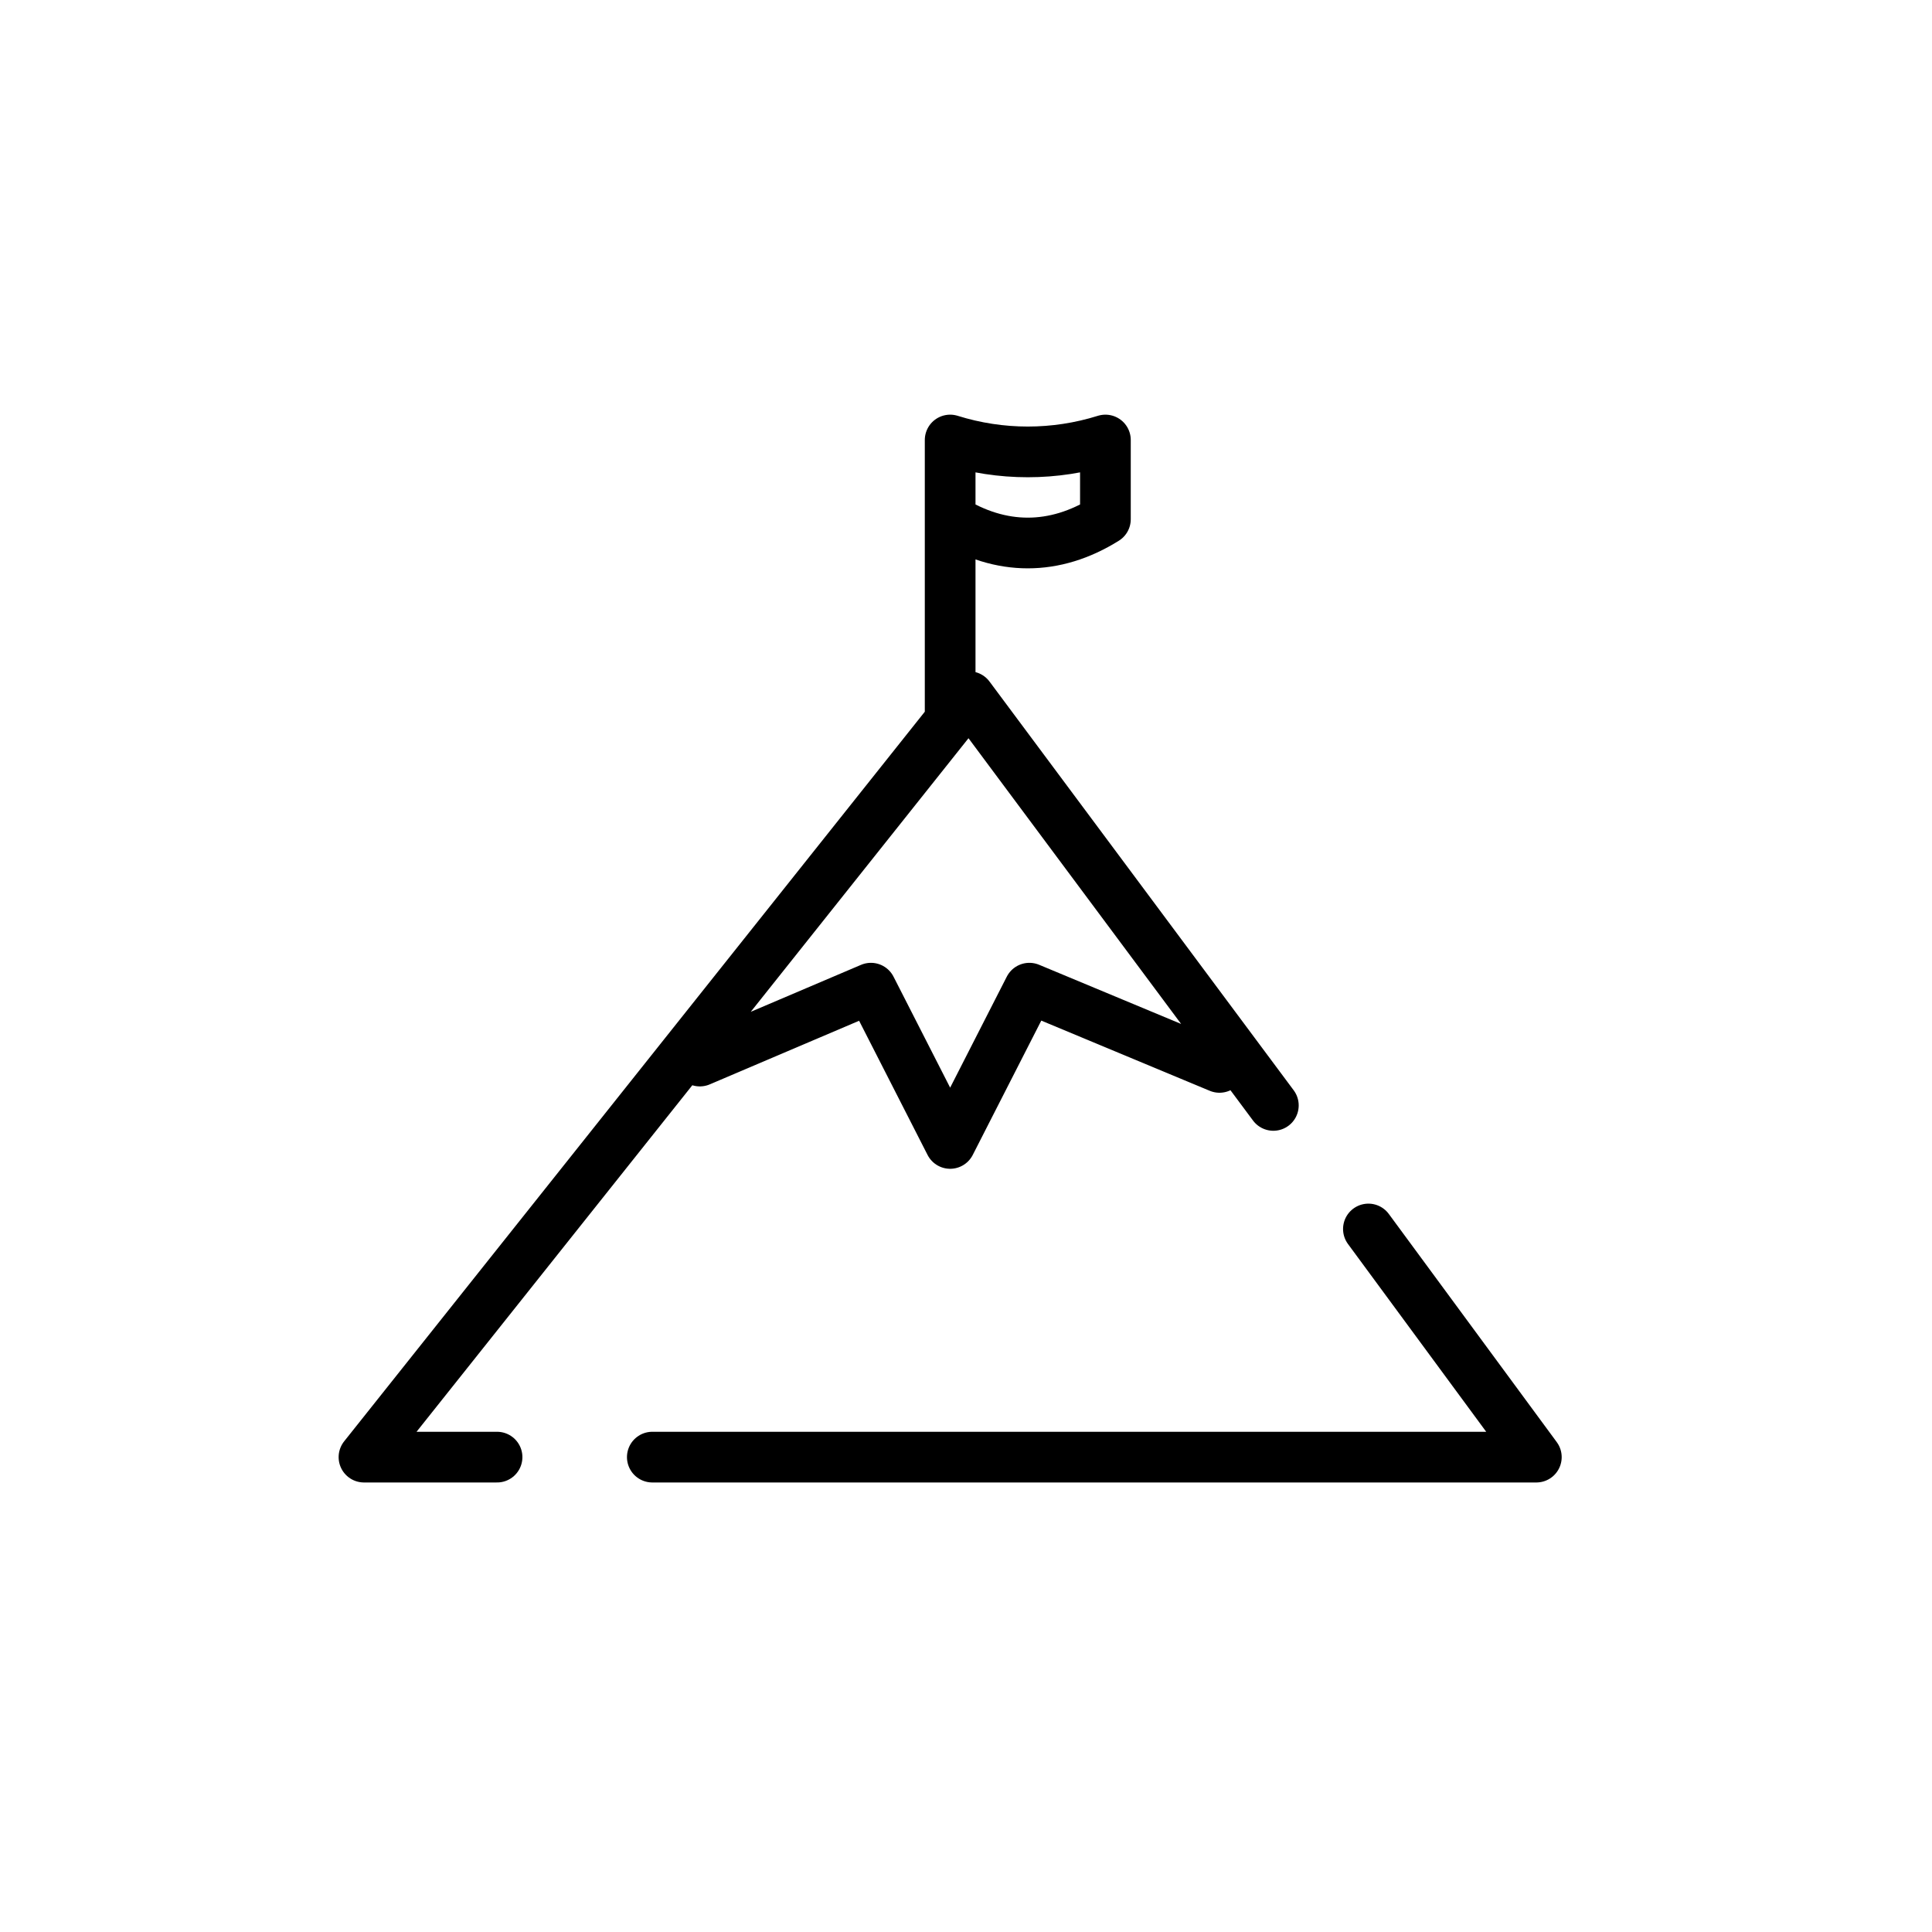
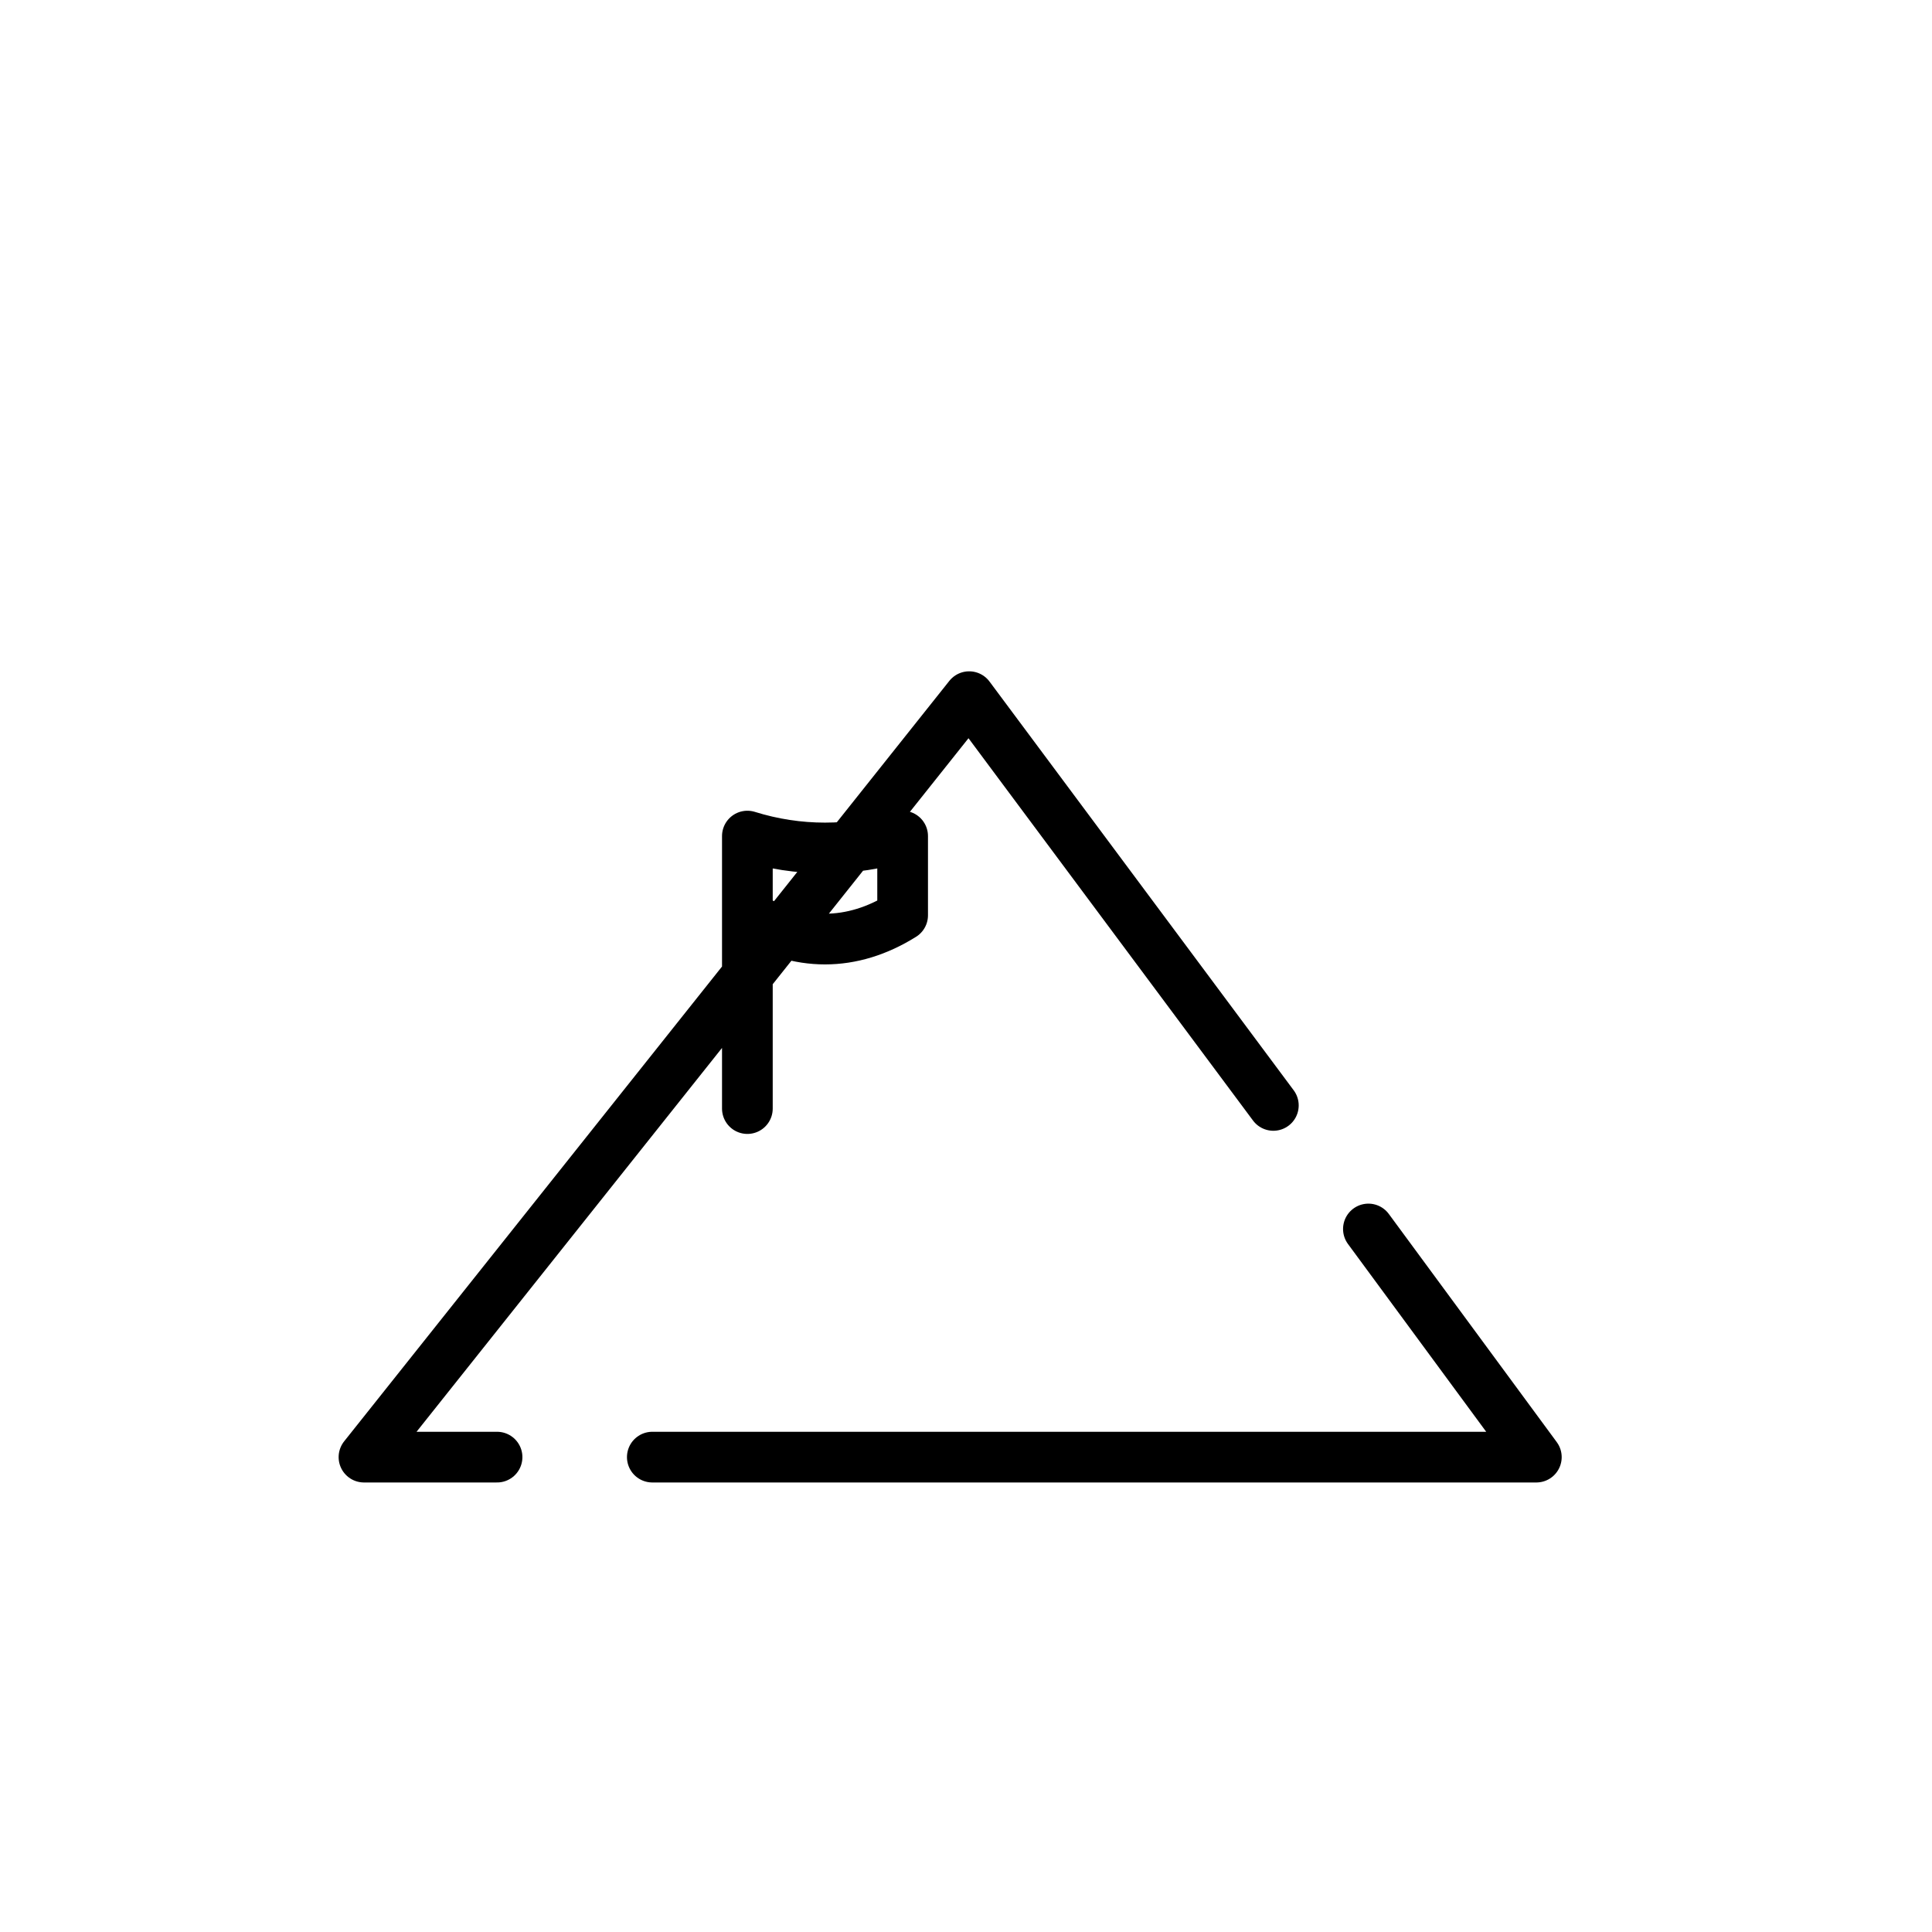
<svg xmlns="http://www.w3.org/2000/svg" width="800px" height="800px" version="1.1" viewBox="144 144 512 512">
-   <path transform="matrix(8.397 0 0 8.397 148.09 148.09)" d="m42.7 38.3 5.3 7.2h-27.9m19.6-11.1-9.6-12.9-19.1 24h4.2m22.8-12.3-6-2.5-2.5 4.9-2.5-4.9-5.4 2.3m7.9-17.1c1.6 1 3.3 1 4.9 0v-2.5c-1.6 0.5-3.3 0.5-4.9 0v8.6" fill="none" stroke="#000000" stroke-linecap="round" stroke-linejoin="round" stroke-miterlimit="10" stroke-width="1.6" />
+   <path transform="matrix(8.397 0 0 8.397 148.09 148.09)" d="m42.7 38.3 5.3 7.2h-27.9m19.6-11.1-9.6-12.9-19.1 24h4.2m7.9-17.1c1.6 1 3.3 1 4.9 0v-2.5c-1.6 0.5-3.3 0.5-4.9 0v8.6" fill="none" stroke="#000000" stroke-linecap="round" stroke-linejoin="round" stroke-miterlimit="10" stroke-width="1.6" />
</svg>